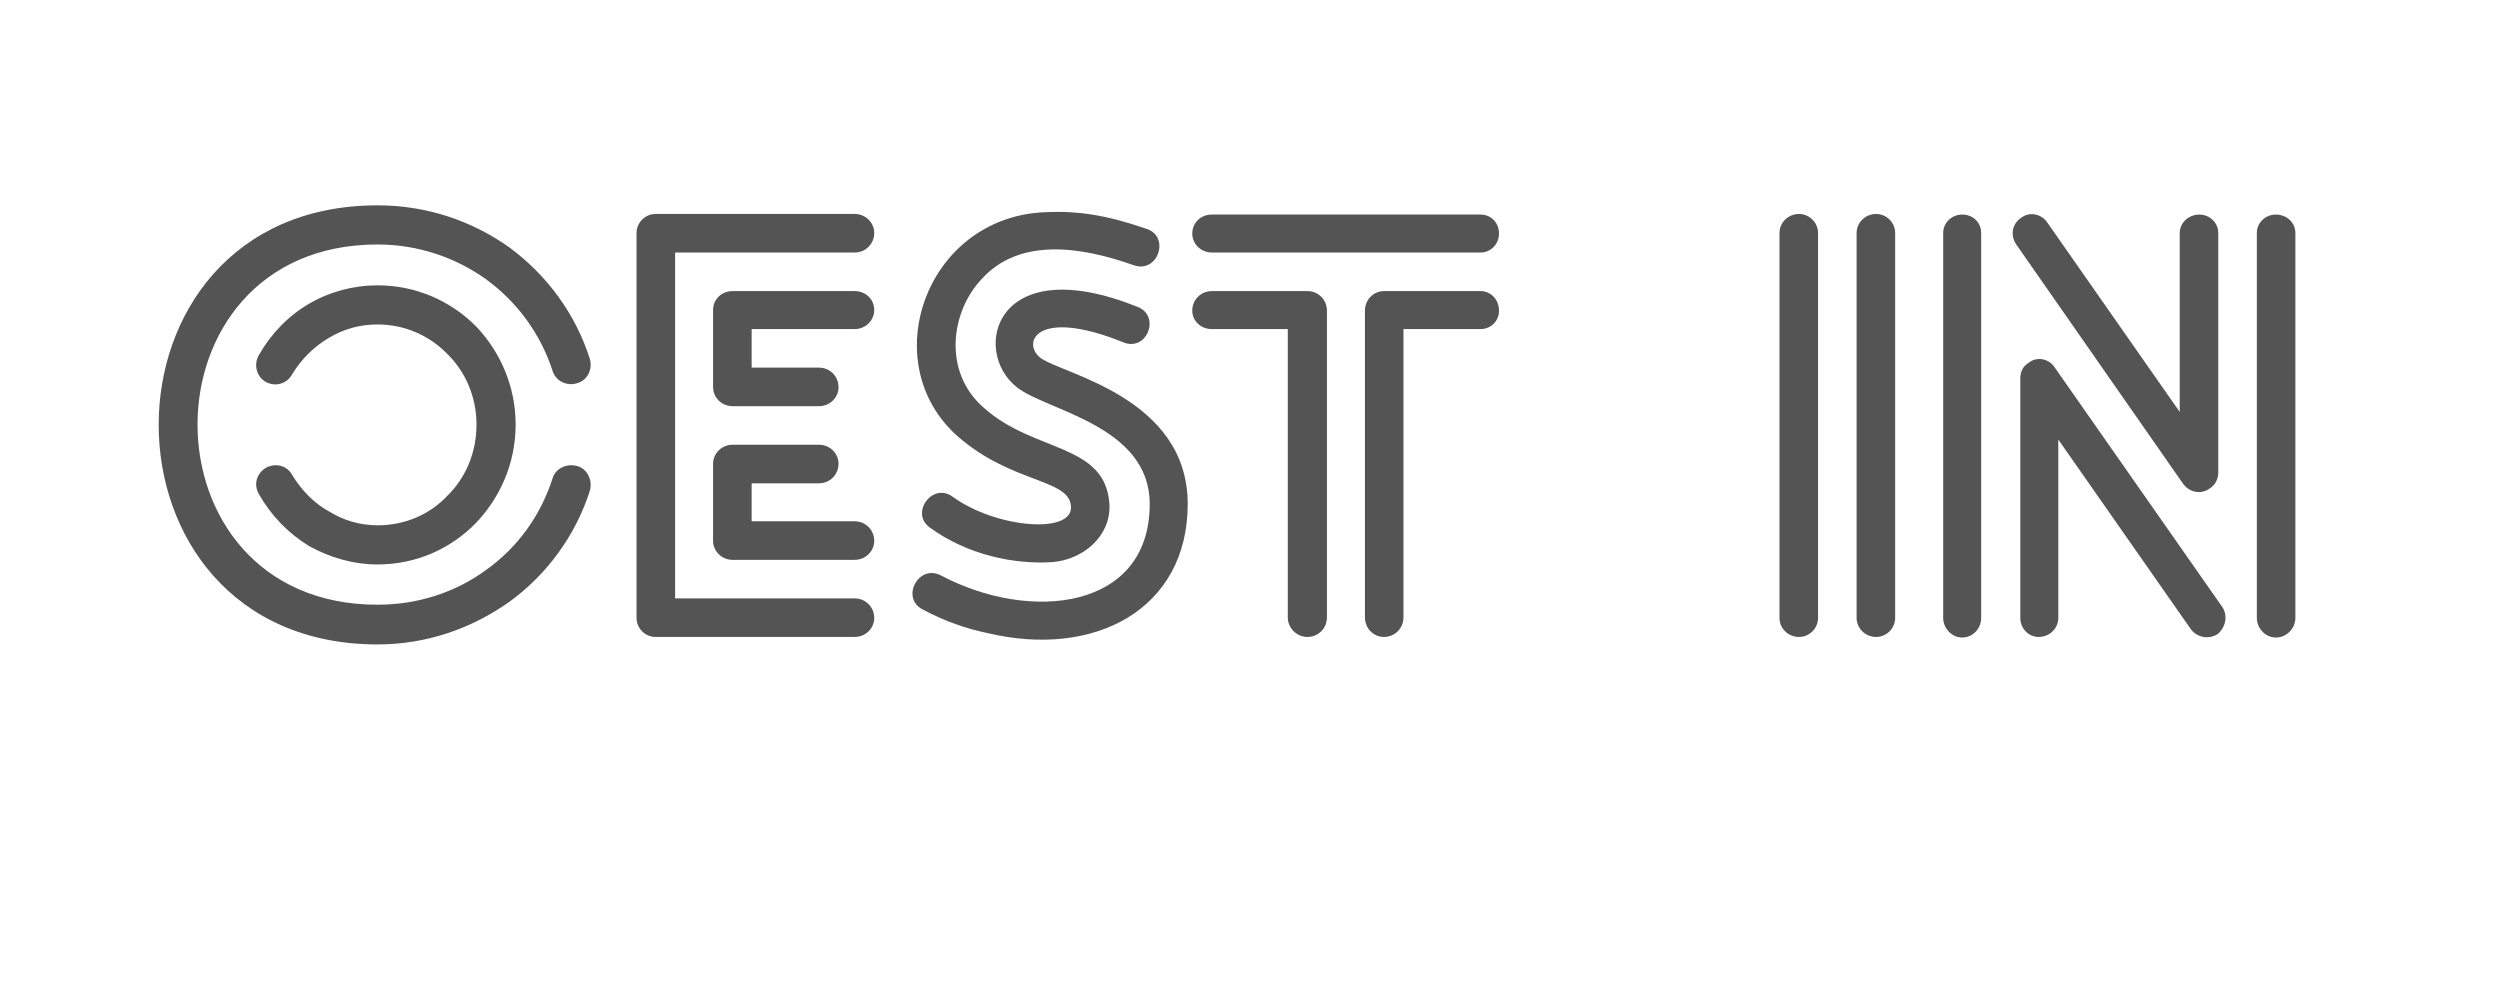
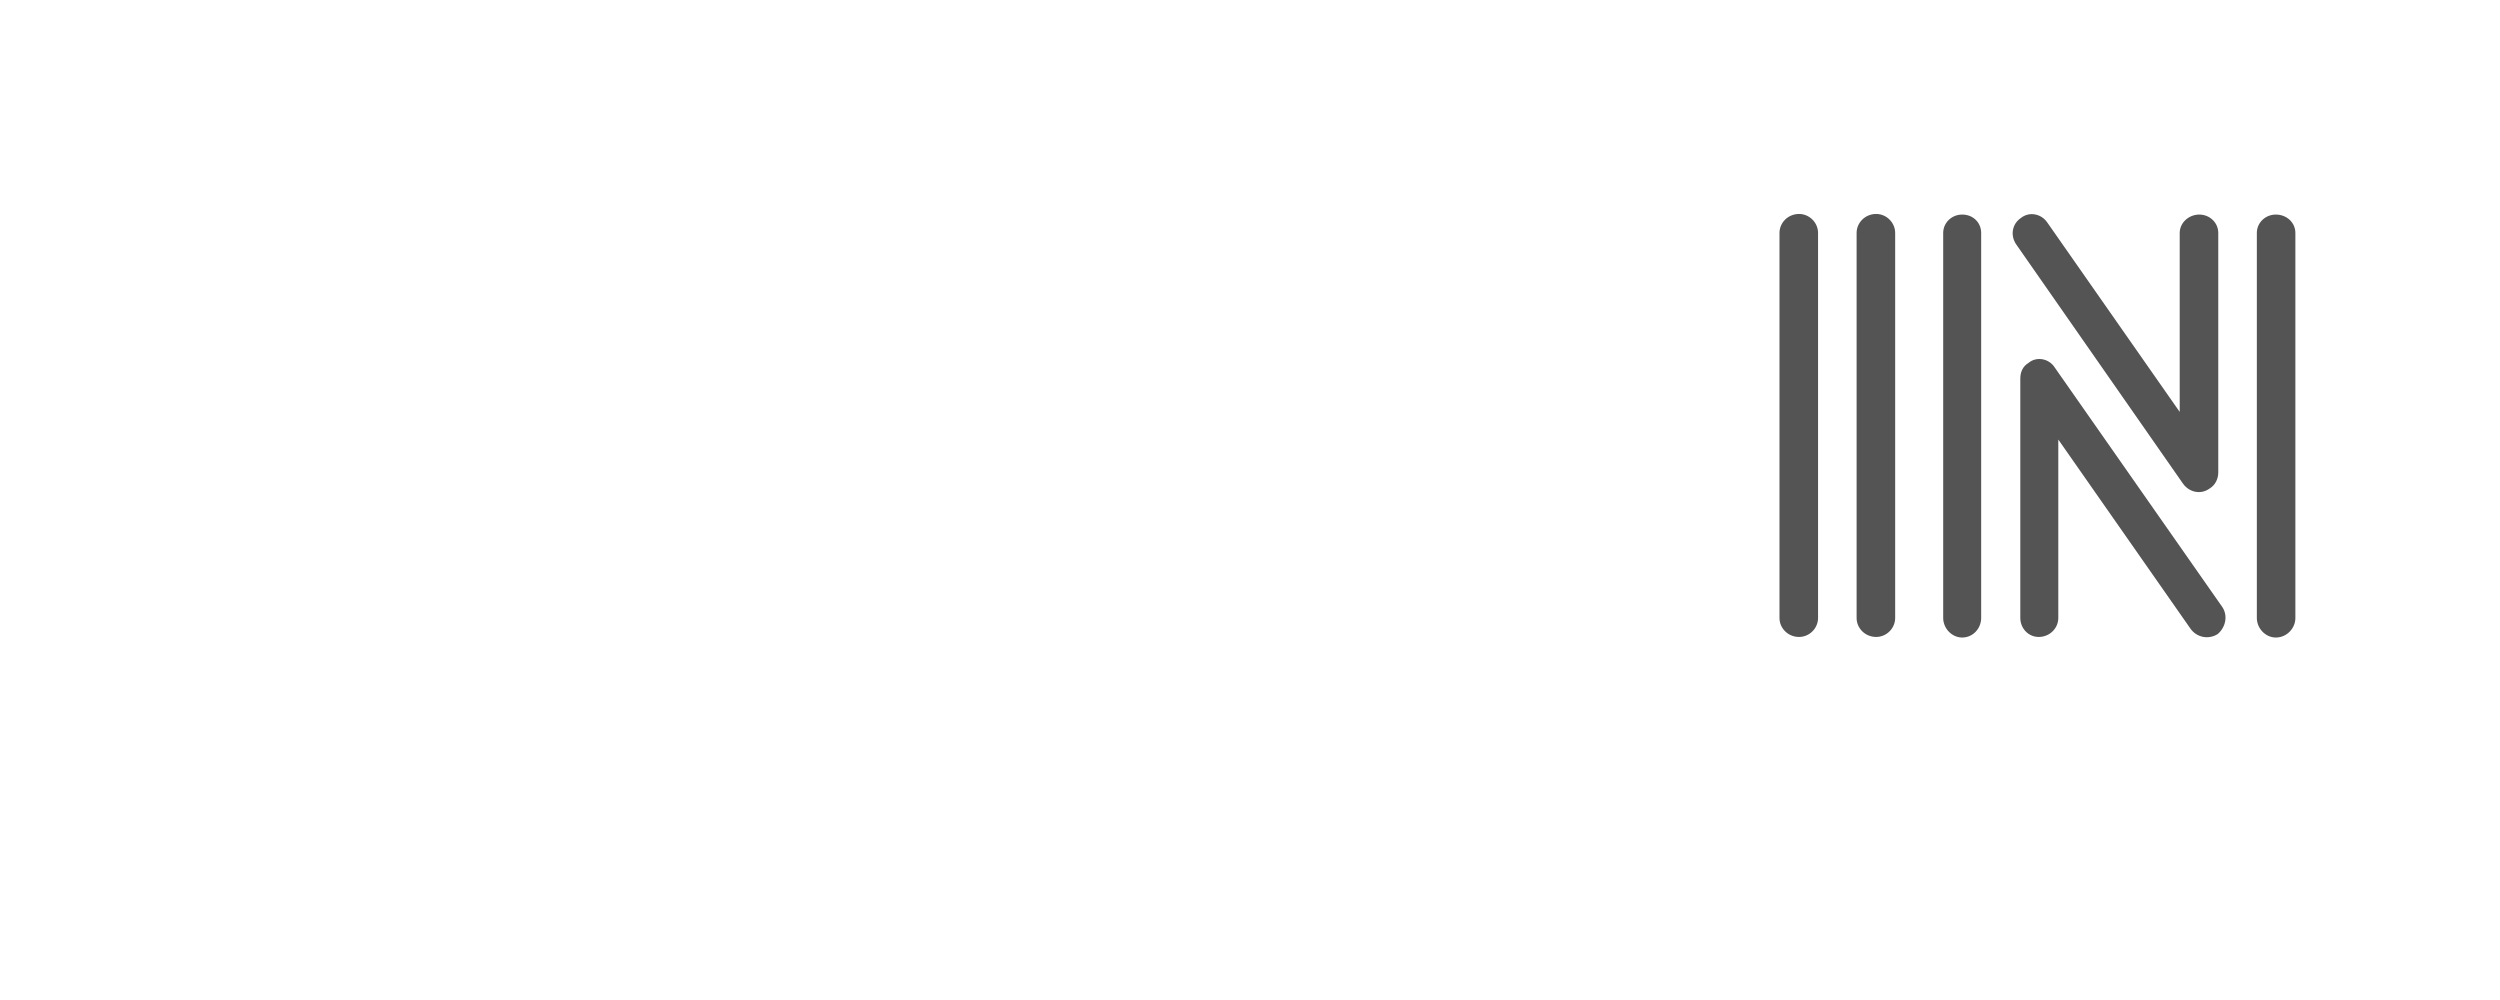
<svg xmlns="http://www.w3.org/2000/svg" width="500" zoomAndPan="magnify" viewBox="0 0 375 150" height="200" preserveAspectRatio="xMidYMid meet" version="1.0">
  <defs>
    <g />
  </defs>
  <g fill="#545454" fill-opacity="1">
    <g transform="translate(18.99, 94.68)">
      <g>
-         <path d="M 69.488 -40.832 C 67.332 -47.648 63.016 -53.434 57.406 -57.578 C 51.793 -61.547 45.059 -63.879 37.637 -63.879 C -6.129 -63.879 -6.129 1.984 37.637 1.984 C 45.059 1.984 51.793 -0.43 57.406 -4.402 C 63.016 -8.461 67.332 -14.328 69.488 -21.062 C 69.922 -22.617 69.145 -24.344 67.59 -24.773 C 66.035 -25.207 64.309 -24.43 63.879 -22.875 C 62.066 -17.266 58.613 -12.516 53.867 -9.148 C 49.375 -5.871 43.766 -3.973 37.637 -3.973 C 1.641 -3.973 1.641 -58.008 37.637 -58.008 C 43.766 -58.008 49.375 -56.023 53.867 -52.828 C 58.613 -49.375 62.066 -44.629 63.879 -39.105 C 64.309 -37.551 66.035 -36.688 67.59 -37.207 C 69.145 -37.637 69.922 -39.277 69.488 -40.832 Z M 19.855 -20.543 C 21.668 -17.352 24.258 -14.676 27.363 -12.777 C 30.473 -11.051 34.012 -10.012 37.637 -10.012 C 43.422 -10.012 48.602 -12.344 52.398 -16.23 C 56.023 -20.027 58.355 -25.207 58.355 -30.988 C 58.355 -36.773 56.023 -41.953 52.398 -45.75 C 48.602 -49.551 43.422 -51.879 37.637 -51.879 C 34.012 -51.879 30.473 -50.93 27.363 -49.117 C 24.258 -47.305 21.668 -44.629 19.855 -41.434 C 18.992 -39.969 19.508 -38.156 20.891 -37.379 C 22.359 -36.602 24.086 -37.117 24.859 -38.586 C 26.242 -40.832 28.141 -42.73 30.387 -44.023 C 32.543 -45.32 34.961 -46.012 37.637 -46.012 C 41.781 -46.012 45.492 -44.285 48.082 -41.609 C 50.844 -38.93 52.484 -35.133 52.484 -30.988 C 52.484 -26.762 50.844 -22.961 48.082 -20.285 C 45.492 -17.523 41.781 -15.883 37.637 -15.883 C 34.961 -15.883 32.457 -16.66 30.387 -17.957 C 28.141 -19.164 26.242 -21.148 24.859 -23.395 C 24.086 -24.859 22.359 -25.293 20.891 -24.516 C 19.508 -23.652 18.992 -22.012 19.855 -20.543 Z M 19.855 -20.543 " />
-       </g>
+         </g>
    </g>
  </g>
  <g fill="#545454" fill-opacity="1">
    <g transform="translate(88.575, 94.68)">
      <g>
-         <path d="M 39.621 -4.922 L 12.691 -4.922 L 12.691 -56.801 L 39.621 -56.801 C 41.262 -56.801 42.559 -58.094 42.559 -59.734 C 42.559 -61.289 41.262 -62.586 39.621 -62.586 L 9.754 -62.586 C 8.199 -62.586 6.906 -61.289 6.906 -59.734 L 6.906 -1.984 C 6.906 -0.43 8.199 0.863 9.754 0.863 L 39.621 0.863 C 41.262 0.863 42.559 -0.43 42.559 -1.984 C 42.559 -3.625 41.262 -4.922 39.621 -4.922 Z M 39.621 -51.016 L 21.32 -51.016 C 19.68 -51.016 18.387 -49.809 18.387 -48.168 L 18.387 -36.602 C 18.387 -35.047 19.68 -33.754 21.32 -33.754 L 34.27 -33.754 C 35.91 -33.754 37.207 -35.047 37.207 -36.602 C 37.207 -38.242 35.91 -39.535 34.27 -39.535 L 24.172 -39.535 L 24.172 -45.32 L 39.621 -45.32 C 41.262 -45.32 42.559 -46.613 42.559 -48.168 C 42.559 -49.809 41.262 -51.016 39.621 -51.016 Z M 34.27 -27.969 L 21.32 -27.969 C 19.68 -27.969 18.387 -26.672 18.387 -25.121 L 18.387 -13.551 C 18.387 -12 19.68 -10.703 21.32 -10.703 L 39.621 -10.703 C 41.262 -10.703 42.559 -12 42.559 -13.551 C 42.559 -15.191 41.262 -16.488 39.621 -16.488 L 24.172 -16.488 L 24.172 -22.184 L 34.27 -22.184 C 35.91 -22.184 37.207 -23.48 37.207 -25.121 C 37.207 -26.672 35.91 -27.969 34.27 -27.969 Z M 34.27 -27.969 " />
-       </g>
+         </g>
    </g>
  </g>
  <g fill="#545454" fill-opacity="1">
    <g transform="translate(132.751, 94.68)">
      <g>
-         <path d="M 10.965 -29.176 C 18.992 -22.184 27.535 -22.875 27.883 -18.82 C 28.398 -14.504 16.746 -15.367 10.102 -20.199 C 7.078 -22.359 3.711 -17.695 6.734 -15.539 C 12.43 -11.395 19.422 -10.012 25.035 -10.359 C 29.695 -10.703 33.926 -14.242 33.664 -19.078 C 33.062 -28.227 22.359 -26.762 14.848 -33.492 C 8.633 -38.844 9.84 -47.91 14.504 -52.828 C 20.199 -59.133 29.523 -57.664 37.293 -54.902 C 40.918 -53.605 42.816 -59.133 39.277 -60.34 C 33.234 -62.41 29.004 -63.102 23.824 -62.844 C 6.043 -61.98 -1.555 -40.141 10.965 -29.176 Z M 23.309 -41.004 C 20.457 -43.246 22.703 -48.602 35.738 -43.336 C 39.277 -41.867 41.348 -47.219 37.98 -48.602 C 16.488 -57.316 12.863 -42.039 19.77 -36.602 C 24.172 -33.062 39.707 -30.902 39.707 -19.078 C 39.707 -3.109 21.668 -1.293 8.375 -8.375 C 5.008 -10.102 2.332 -5.008 5.609 -3.281 C 8.977 -1.469 12.344 -0.344 15.277 0.258 C 31.422 4.145 45.406 -3.281 45.406 -19.078 C 45.406 -35.133 26.5 -38.586 23.309 -41.004 Z M 23.309 -41.004 " />
-       </g>
+         </g>
    </g>
  </g>
  <g fill="#545454" fill-opacity="1">
    <g transform="translate(177.114, 94.68)">
      <g>
-         <path d="M 4.66 -56.801 L 44.973 -56.801 C 46.527 -56.801 47.738 -58.094 47.738 -59.648 C 47.738 -61.289 46.527 -62.496 44.973 -62.496 L 4.66 -62.496 C 3.02 -62.496 1.727 -61.289 1.727 -59.648 C 1.727 -58.094 3.02 -56.801 4.66 -56.801 Z M 4.66 -45.32 L 16.055 -45.32 L 16.055 -2.07 C 16.055 -0.43 17.438 0.863 18.992 0.863 C 20.633 0.863 21.926 -0.43 21.926 -2.07 L 21.926 -48.082 C 21.926 -49.723 20.633 -51.016 18.992 -51.016 L 4.66 -51.016 C 3.02 -51.016 1.727 -49.723 1.727 -48.082 C 1.727 -46.527 3.02 -45.32 4.66 -45.32 Z M 44.973 -51.016 L 30.473 -51.016 C 28.918 -51.016 27.625 -49.723 27.625 -48.082 L 27.625 -2.07 C 27.625 -0.43 28.918 0.863 30.473 0.863 C 32.113 0.863 33.406 -0.43 33.406 -2.07 L 33.406 -45.32 L 44.973 -45.32 C 46.527 -45.32 47.738 -46.527 47.738 -48.082 C 47.738 -49.723 46.527 -51.016 44.973 -51.016 Z M 44.973 -51.016 " />
-       </g>
+         </g>
    </g>
  </g>
  <g fill="#545454" fill-opacity="1">
    <g transform="translate(260.017, 94.68)">
      <g>
        <path d="M 12.691 -1.984 L 12.691 -59.734 C 12.691 -61.289 11.395 -62.586 9.84 -62.586 C 8.199 -62.586 6.906 -61.289 6.906 -59.734 L 6.906 -1.984 C 6.906 -0.43 8.199 0.863 9.84 0.863 C 11.395 0.863 12.691 -0.43 12.691 -1.984 Z M 24.258 -1.984 L 24.258 -59.734 C 24.258 -61.289 22.961 -62.586 21.406 -62.586 C 19.77 -62.586 18.473 -61.289 18.473 -59.734 L 18.473 -1.984 C 18.473 -0.43 19.77 0.863 21.406 0.863 C 22.961 0.863 24.258 -0.43 24.258 -1.984 Z M 24.258 -1.984 " />
      </g>
    </g>
  </g>
  <g fill="#545454" fill-opacity="1">
    <g transform="translate(284.573, 94.68)">
      <g>
        <path d="M 17.867 -58.008 L 42.902 -22.098 C 43.852 -20.805 45.578 -20.457 46.875 -21.406 C 47.738 -21.926 48.168 -22.875 48.168 -23.824 L 48.168 -59.734 C 48.168 -61.289 46.875 -62.496 45.32 -62.496 C 43.766 -62.496 42.383 -61.289 42.383 -59.734 L 42.383 -32.891 L 22.531 -61.289 C 21.668 -62.586 19.855 -63.016 18.559 -61.98 C 17.266 -61.117 16.918 -59.391 17.867 -58.008 Z M 12.602 -1.984 L 12.602 -59.734 C 12.602 -61.289 11.395 -62.496 9.754 -62.496 C 8.199 -62.496 6.906 -61.289 6.906 -59.734 L 6.906 -1.984 C 6.906 -0.43 8.199 0.949 9.754 0.949 C 11.395 0.949 12.602 -0.43 12.602 -1.984 Z M 59.734 -1.984 L 59.734 -59.734 C 59.734 -61.289 58.441 -62.496 56.801 -62.496 C 55.246 -62.496 53.953 -61.289 53.953 -59.734 L 53.953 -1.984 C 53.953 -0.43 55.246 0.949 56.801 0.949 C 58.441 0.949 59.734 -0.43 59.734 -1.984 Z M 48.773 -3.625 L 23.652 -39.535 C 22.789 -40.918 20.891 -41.262 19.68 -40.227 C 18.82 -39.707 18.473 -38.844 18.473 -37.895 L 18.473 -1.984 C 18.473 -0.43 19.68 0.863 21.234 0.863 C 22.875 0.863 24.172 -0.43 24.172 -1.984 L 24.172 -28.746 L 44.023 -0.344 C 44.973 0.949 46.699 1.293 48.082 0.43 C 49.289 -0.605 49.637 -2.332 48.773 -3.625 Z M 48.773 -3.625 " />
      </g>
    </g>
  </g>
</svg>